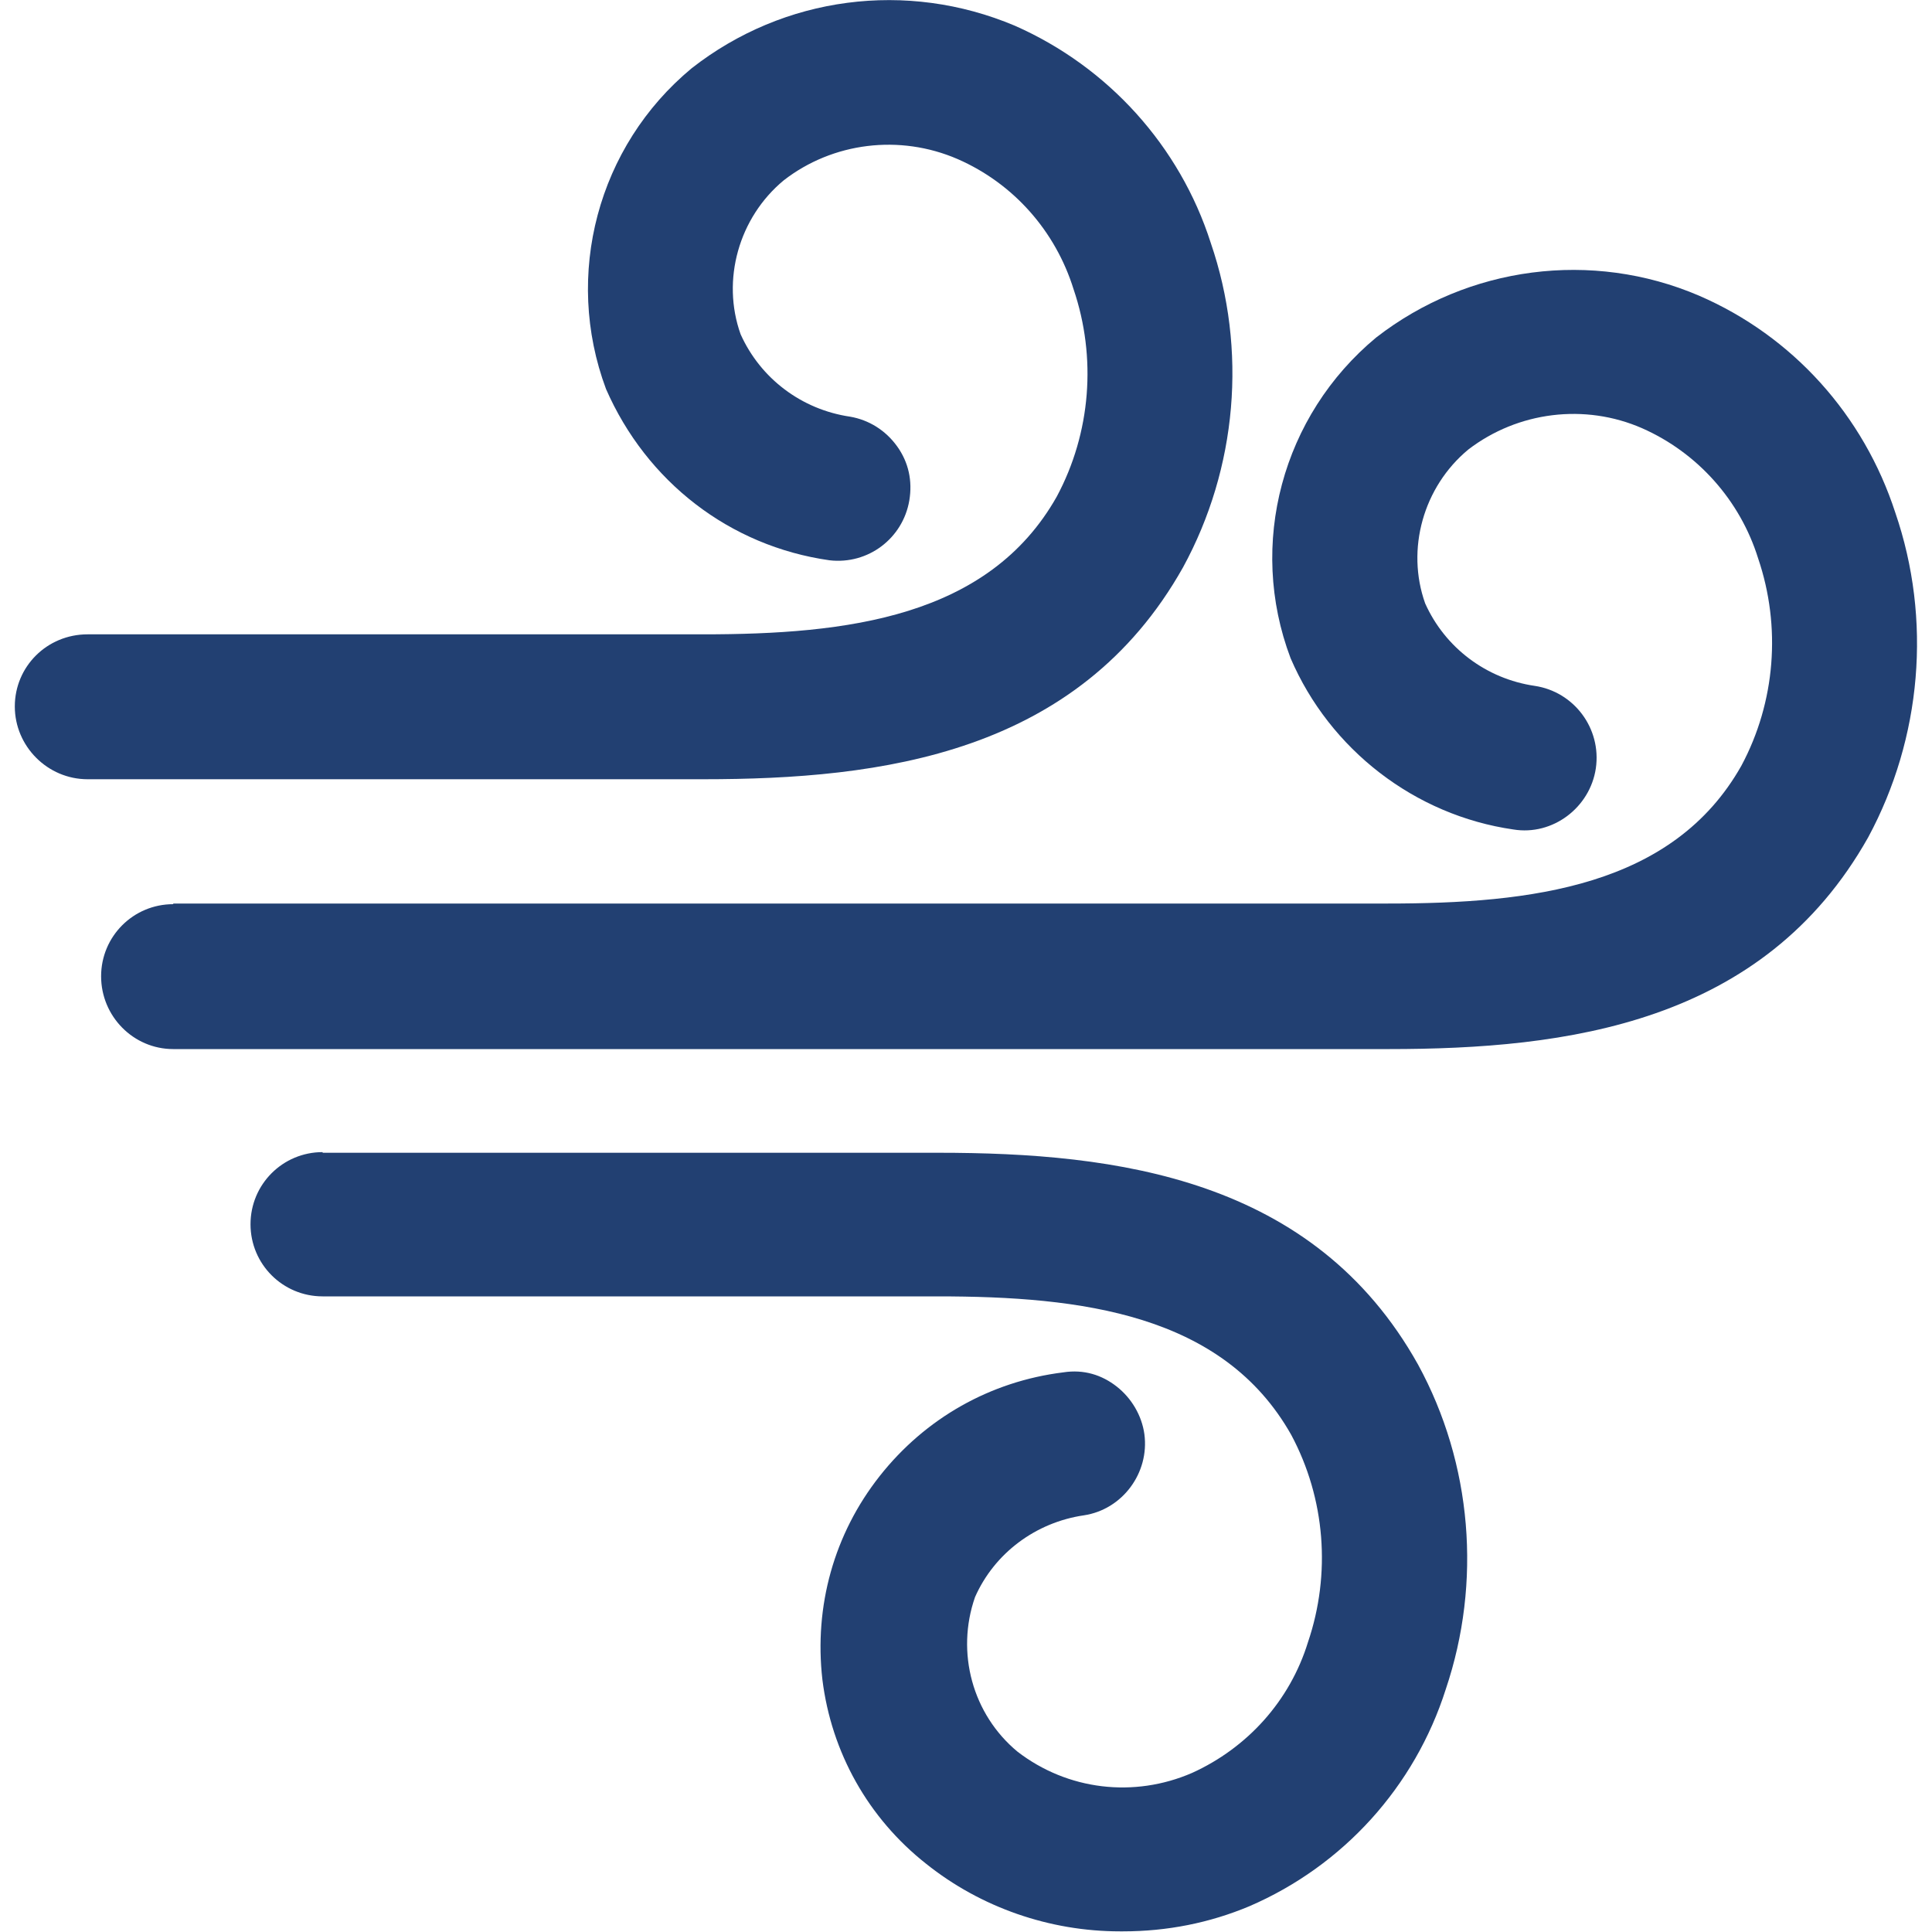
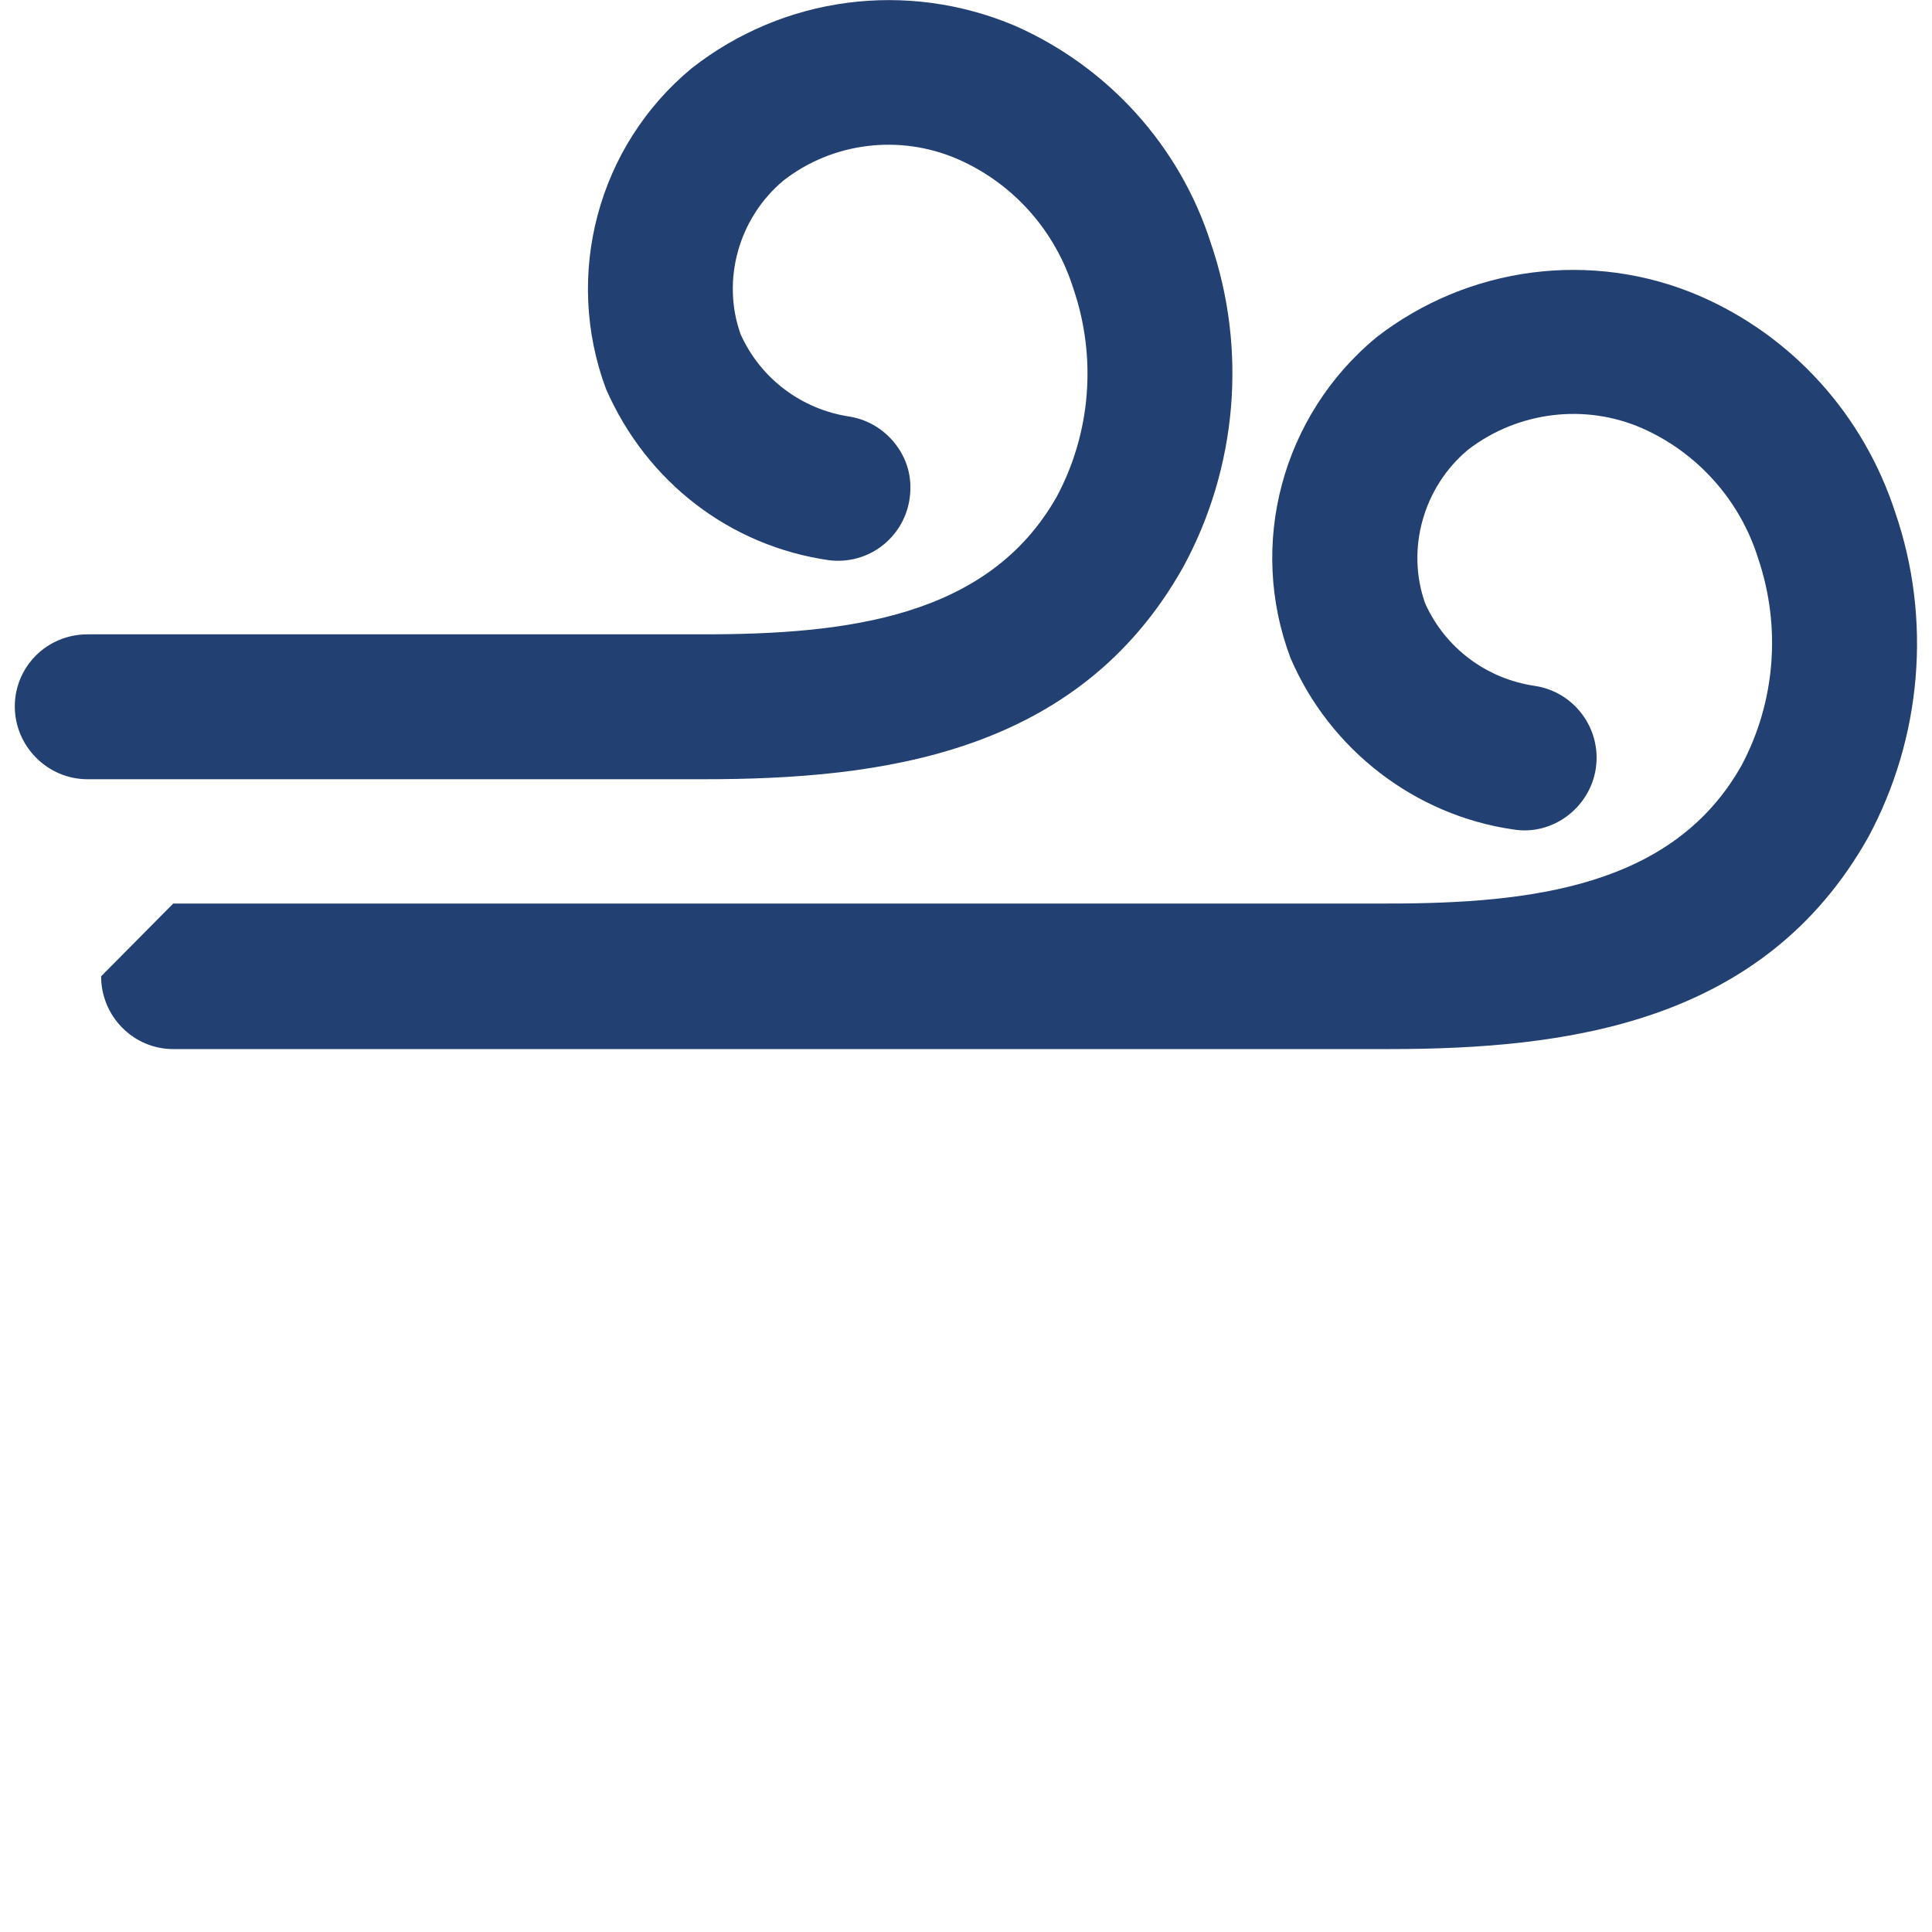
<svg xmlns="http://www.w3.org/2000/svg" id="Layer_1" data-name="Layer 1" viewBox="0 0 30 30">
  <defs>
    <style>
      .cls-1 {
        fill: #224072;
        stroke-width: 0px;
      }
    </style>
  </defs>
  <path class="cls-1" d="m1.36,9.85h9.56c2.23,0,4.43-.26,5.49-2.14.53-.99.62-2.16.26-3.22-.28-.9-.93-1.64-1.8-2.02-.9-.39-1.94-.26-2.7.33-.7.58-.97,1.55-.67,2.39.31.69.95,1.17,1.7,1.28.29.05.55.21.73.46.18.25.24.54.19.84-.1.59-.64,1-1.24.93-1.55-.22-2.84-1.22-3.47-2.66-.66-1.77-.13-3.77,1.33-4.98C12.17-.06,14.08-.31,15.76.4c1.45.64,2.56,1.87,3.04,3.37.57,1.66.41,3.5-.43,5.04-1.63,2.9-4.68,3.29-7.45,3.29H1.36c-.62,0-1.13-.51-1.13-1.13s.5-1.12,1.13-1.12Z" />
-   <path class="cls-1" d="m5.01,17.9h9.56c2.77,0,5.83.39,7.45,3.29.84,1.54.99,3.38.43,5.04-.48,1.51-1.59,2.74-3.05,3.37-.62.26-1.28.39-1.96.39h-.05c-1.09,0-2.16-.37-3.01-1.05-.9-.71-1.47-1.73-1.61-2.86-.13-1.14.18-2.26.89-3.16.71-.9,1.72-1.47,2.85-1.61.32-.05.6.04.83.22s.39.45.43.74c.08.6-.34,1.17-.94,1.26-.75.11-1.39.59-1.69,1.27-.3.86-.04,1.82.66,2.4.78.6,1.81.72,2.71.33.86-.39,1.52-1.12,1.8-2.03.36-1.06.27-2.23-.26-3.22-1.06-1.88-3.26-2.15-5.49-2.15H5.01c-.62,0-1.12-.5-1.12-1.12s.5-1.12,1.12-1.12Z" />
-   <path class="cls-1" d="m2.69,14.03h0s18.86,0,18.86,0c2.23,0,4.43-.26,5.49-2.14.53-.99.62-2.16.26-3.22-.28-.9-.94-1.64-1.8-2.02-.89-.39-1.93-.26-2.7.33-.7.58-.97,1.55-.67,2.39.31.69.95,1.17,1.7,1.28.61.09,1.04.66.95,1.28-.09.61-.67,1.05-1.28.95-1.53-.22-2.85-1.24-3.46-2.66-.67-1.77-.13-3.77,1.33-4.98,1.43-1.11,3.35-1.36,5.01-.65,1.46.63,2.56,1.86,3.05,3.37.57,1.66.41,3.5-.42,5.04-1.63,2.9-4.68,3.29-7.45,3.29H2.69c-.62,0-1.12-.51-1.12-1.13s.5-1.12,1.12-1.12Z" />
+   <path class="cls-1" d="m2.69,14.03h0s18.86,0,18.86,0c2.23,0,4.43-.26,5.49-2.14.53-.99.62-2.16.26-3.22-.28-.9-.94-1.64-1.8-2.02-.89-.39-1.93-.26-2.7.33-.7.58-.97,1.55-.67,2.39.31.69.95,1.17,1.7,1.28.61.09,1.04.66.95,1.28-.09.61-.67,1.05-1.28.95-1.53-.22-2.85-1.24-3.46-2.66-.67-1.77-.13-3.77,1.33-4.98,1.43-1.11,3.35-1.36,5.01-.65,1.46.63,2.56,1.86,3.05,3.37.57,1.66.41,3.5-.42,5.04-1.63,2.9-4.68,3.29-7.45,3.29H2.69c-.62,0-1.12-.51-1.12-1.13Z" />
</svg>